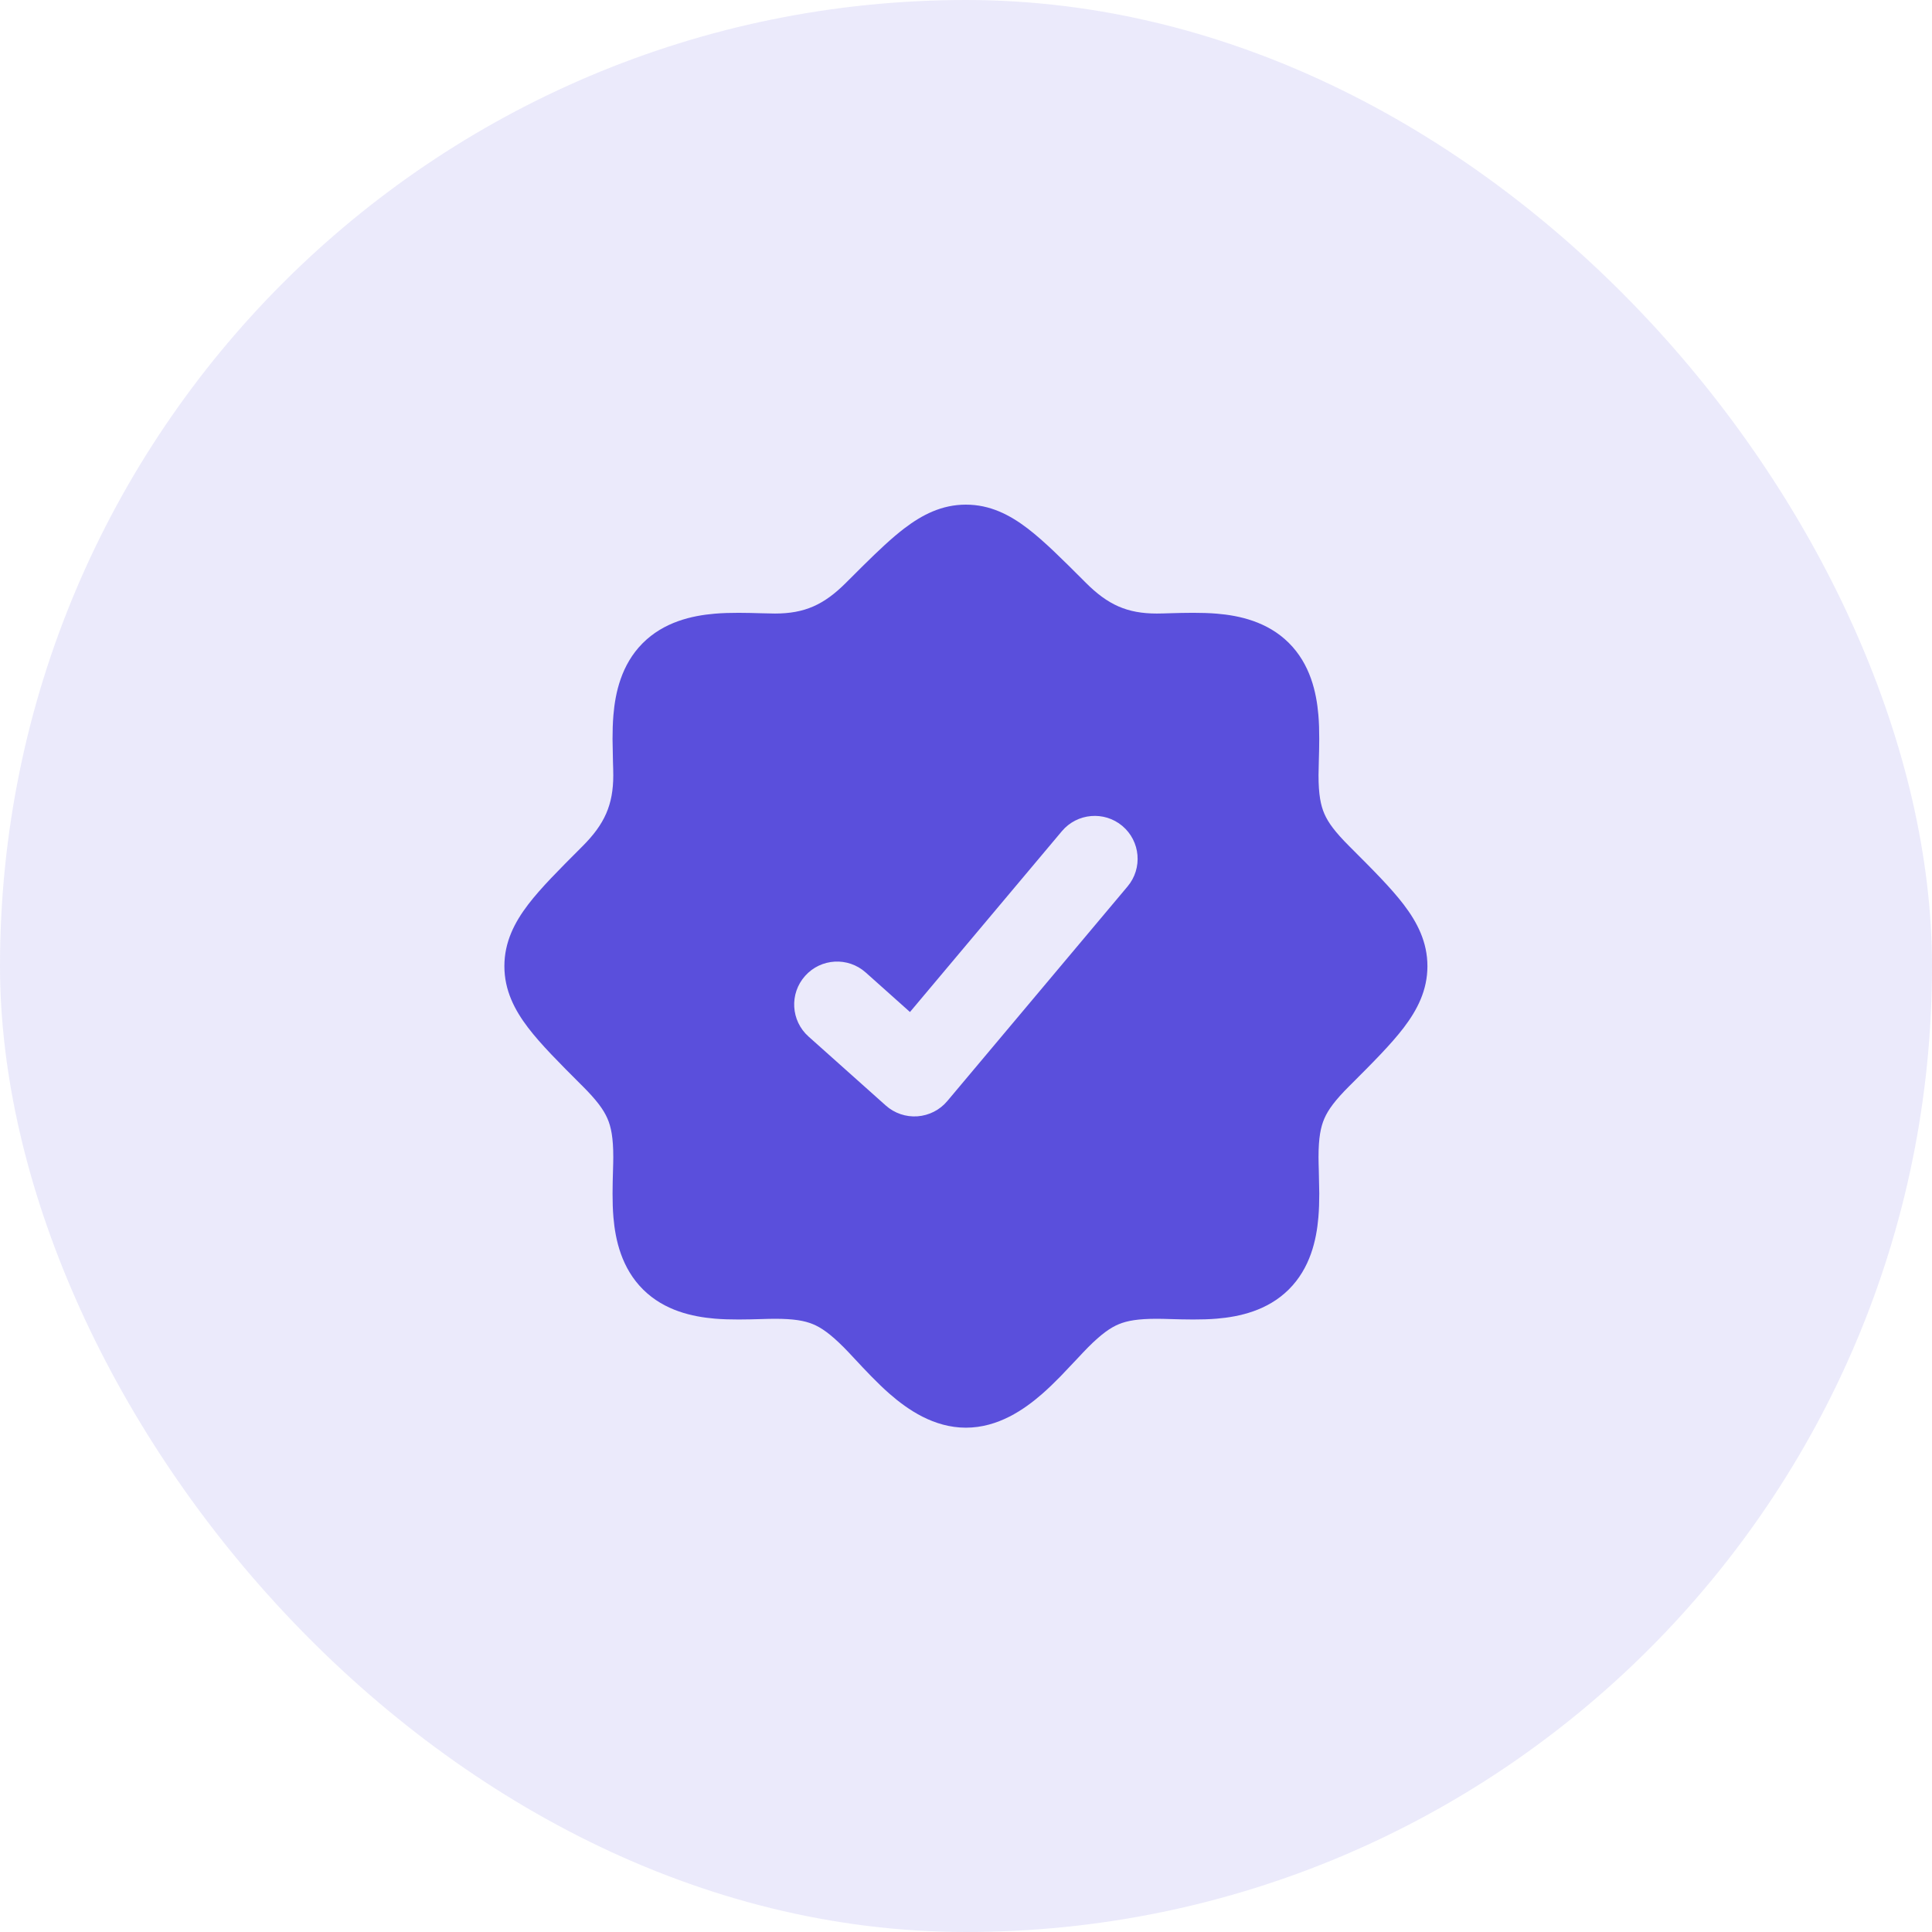
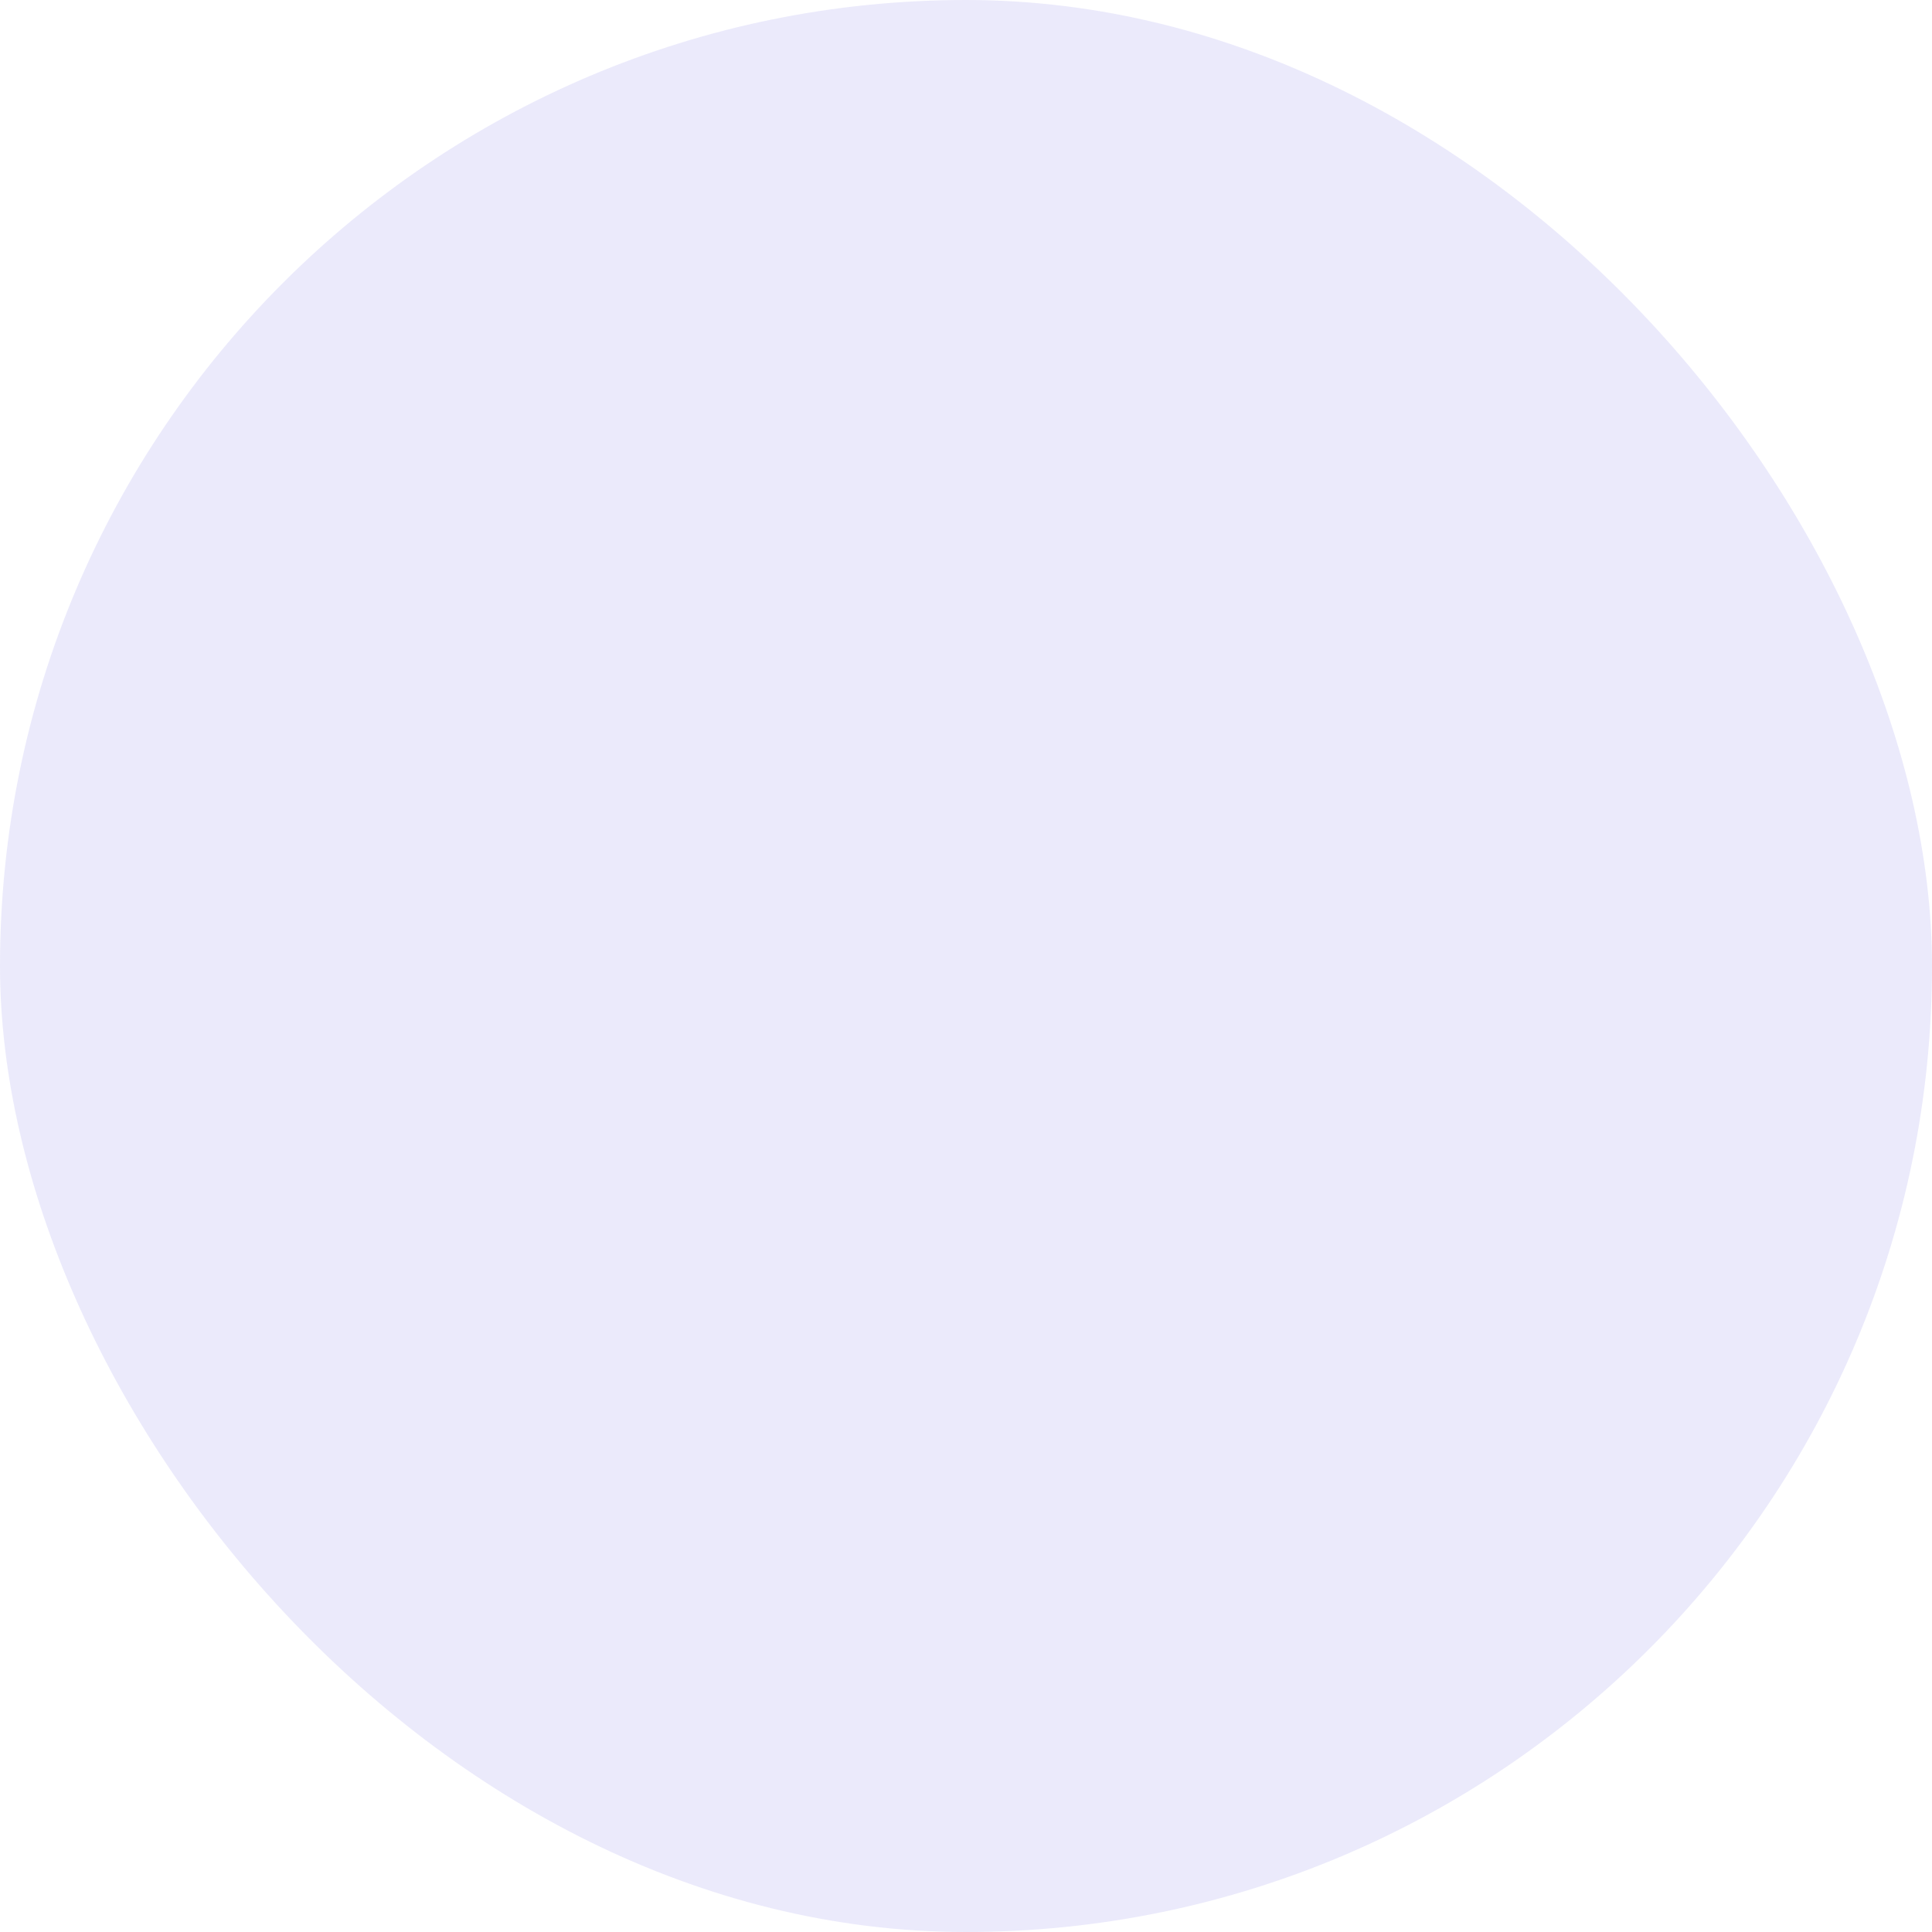
<svg xmlns="http://www.w3.org/2000/svg" width="60" height="60" viewBox="0 0 60 60" fill="none">
  <rect width="60" height="60" rx="30" fill="#5A4FDC" fill-opacity="0.12" />
-   <path d="M29.997 15.672C30.745 15.672 31.355 15.986 31.91 16.409C32.43 16.806 33.002 17.379 33.673 18.05L33.72 18.097C34.406 18.783 35.004 19.054 35.928 19.054C36.043 19.054 36.189 19.049 36.355 19.044C36.774 19.032 37.317 19.018 37.791 19.058C38.486 19.116 39.357 19.303 40.022 19.962C40.691 20.626 40.883 21.5 40.943 22.2C40.985 22.678 40.969 23.225 40.957 23.648L40.948 24.074C40.948 24.675 41.015 25.011 41.131 25.276C41.25 25.549 41.46 25.837 41.905 26.282L41.952 26.329C42.623 27 43.196 27.572 43.593 28.092C44.016 28.647 44.33 29.257 44.33 30.005C44.33 30.753 44.016 31.362 43.593 31.917C43.196 32.437 42.623 33.01 41.952 33.681L41.905 33.727C41.46 34.172 41.25 34.461 41.131 34.733C41.015 34.998 40.948 35.334 40.948 35.935C40.948 36.051 40.952 36.197 40.957 36.362L40.971 37.065C40.971 37.315 40.964 37.571 40.943 37.81C40.883 38.509 40.691 39.384 40.022 40.048C39.357 40.707 38.486 40.893 37.791 40.952C37.317 40.992 36.774 40.977 36.355 40.965C36.189 40.96 36.043 40.956 35.928 40.956C35.34 40.956 35.008 41.016 34.748 41.123C34.488 41.23 34.21 41.423 33.791 41.842C33.702 41.931 33.584 42.058 33.448 42.203L32.934 42.745C32.749 42.934 32.556 43.121 32.37 43.284C31.805 43.778 30.995 44.338 29.997 44.338C28.999 44.338 28.189 43.778 27.624 43.284C27.252 42.959 26.852 42.532 26.546 42.203C26.41 42.058 26.293 41.931 26.203 41.842C25.784 41.423 25.506 41.23 25.246 41.123C24.986 41.016 24.655 40.956 24.066 40.956C23.951 40.956 23.805 40.96 23.64 40.965C23.22 40.977 22.677 40.992 22.203 40.952C21.508 40.893 20.637 40.707 19.973 40.048C19.303 39.384 19.111 38.509 19.051 37.81C19.009 37.331 19.025 36.785 19.037 36.362C19.042 36.197 19.046 36.051 19.046 35.935C19.046 35.334 18.979 34.998 18.863 34.733C18.744 34.461 18.534 34.172 18.089 33.727L18.042 33.681C17.371 33.01 16.798 32.437 16.401 31.917C15.978 31.362 15.664 30.753 15.664 30.005C15.664 29.257 15.978 28.647 16.401 28.092C16.798 27.572 17.372 27 18.042 26.329L18.089 26.282C18.775 25.596 19.046 24.997 19.046 24.074C19.046 23.959 19.041 23.813 19.036 23.648L19.023 22.949C19.023 22.702 19.03 22.448 19.05 22.211C19.108 21.515 19.295 20.645 19.954 19.98C20.618 19.311 21.493 19.119 22.192 19.059C22.671 19.017 23.217 19.033 23.64 19.045L24.066 19.054C24.99 19.054 25.588 18.783 26.274 18.097L26.321 18.05L26.807 17.566C27.275 17.104 27.695 16.706 28.085 16.409C28.64 15.986 29.249 15.672 29.997 15.672ZM34.855 25.65C34.291 25.177 33.45 25.251 32.977 25.814L28.26 31.429L26.885 30.201C26.335 29.711 25.493 29.758 25.003 30.308C24.512 30.857 24.56 31.7 25.109 32.19L27.509 34.333C27.778 34.573 28.133 34.694 28.492 34.668C28.852 34.642 29.186 34.472 29.418 34.196L35.018 27.529C35.491 26.965 35.418 26.124 34.855 25.65Z" fill="#5A4FDC" />
</svg>